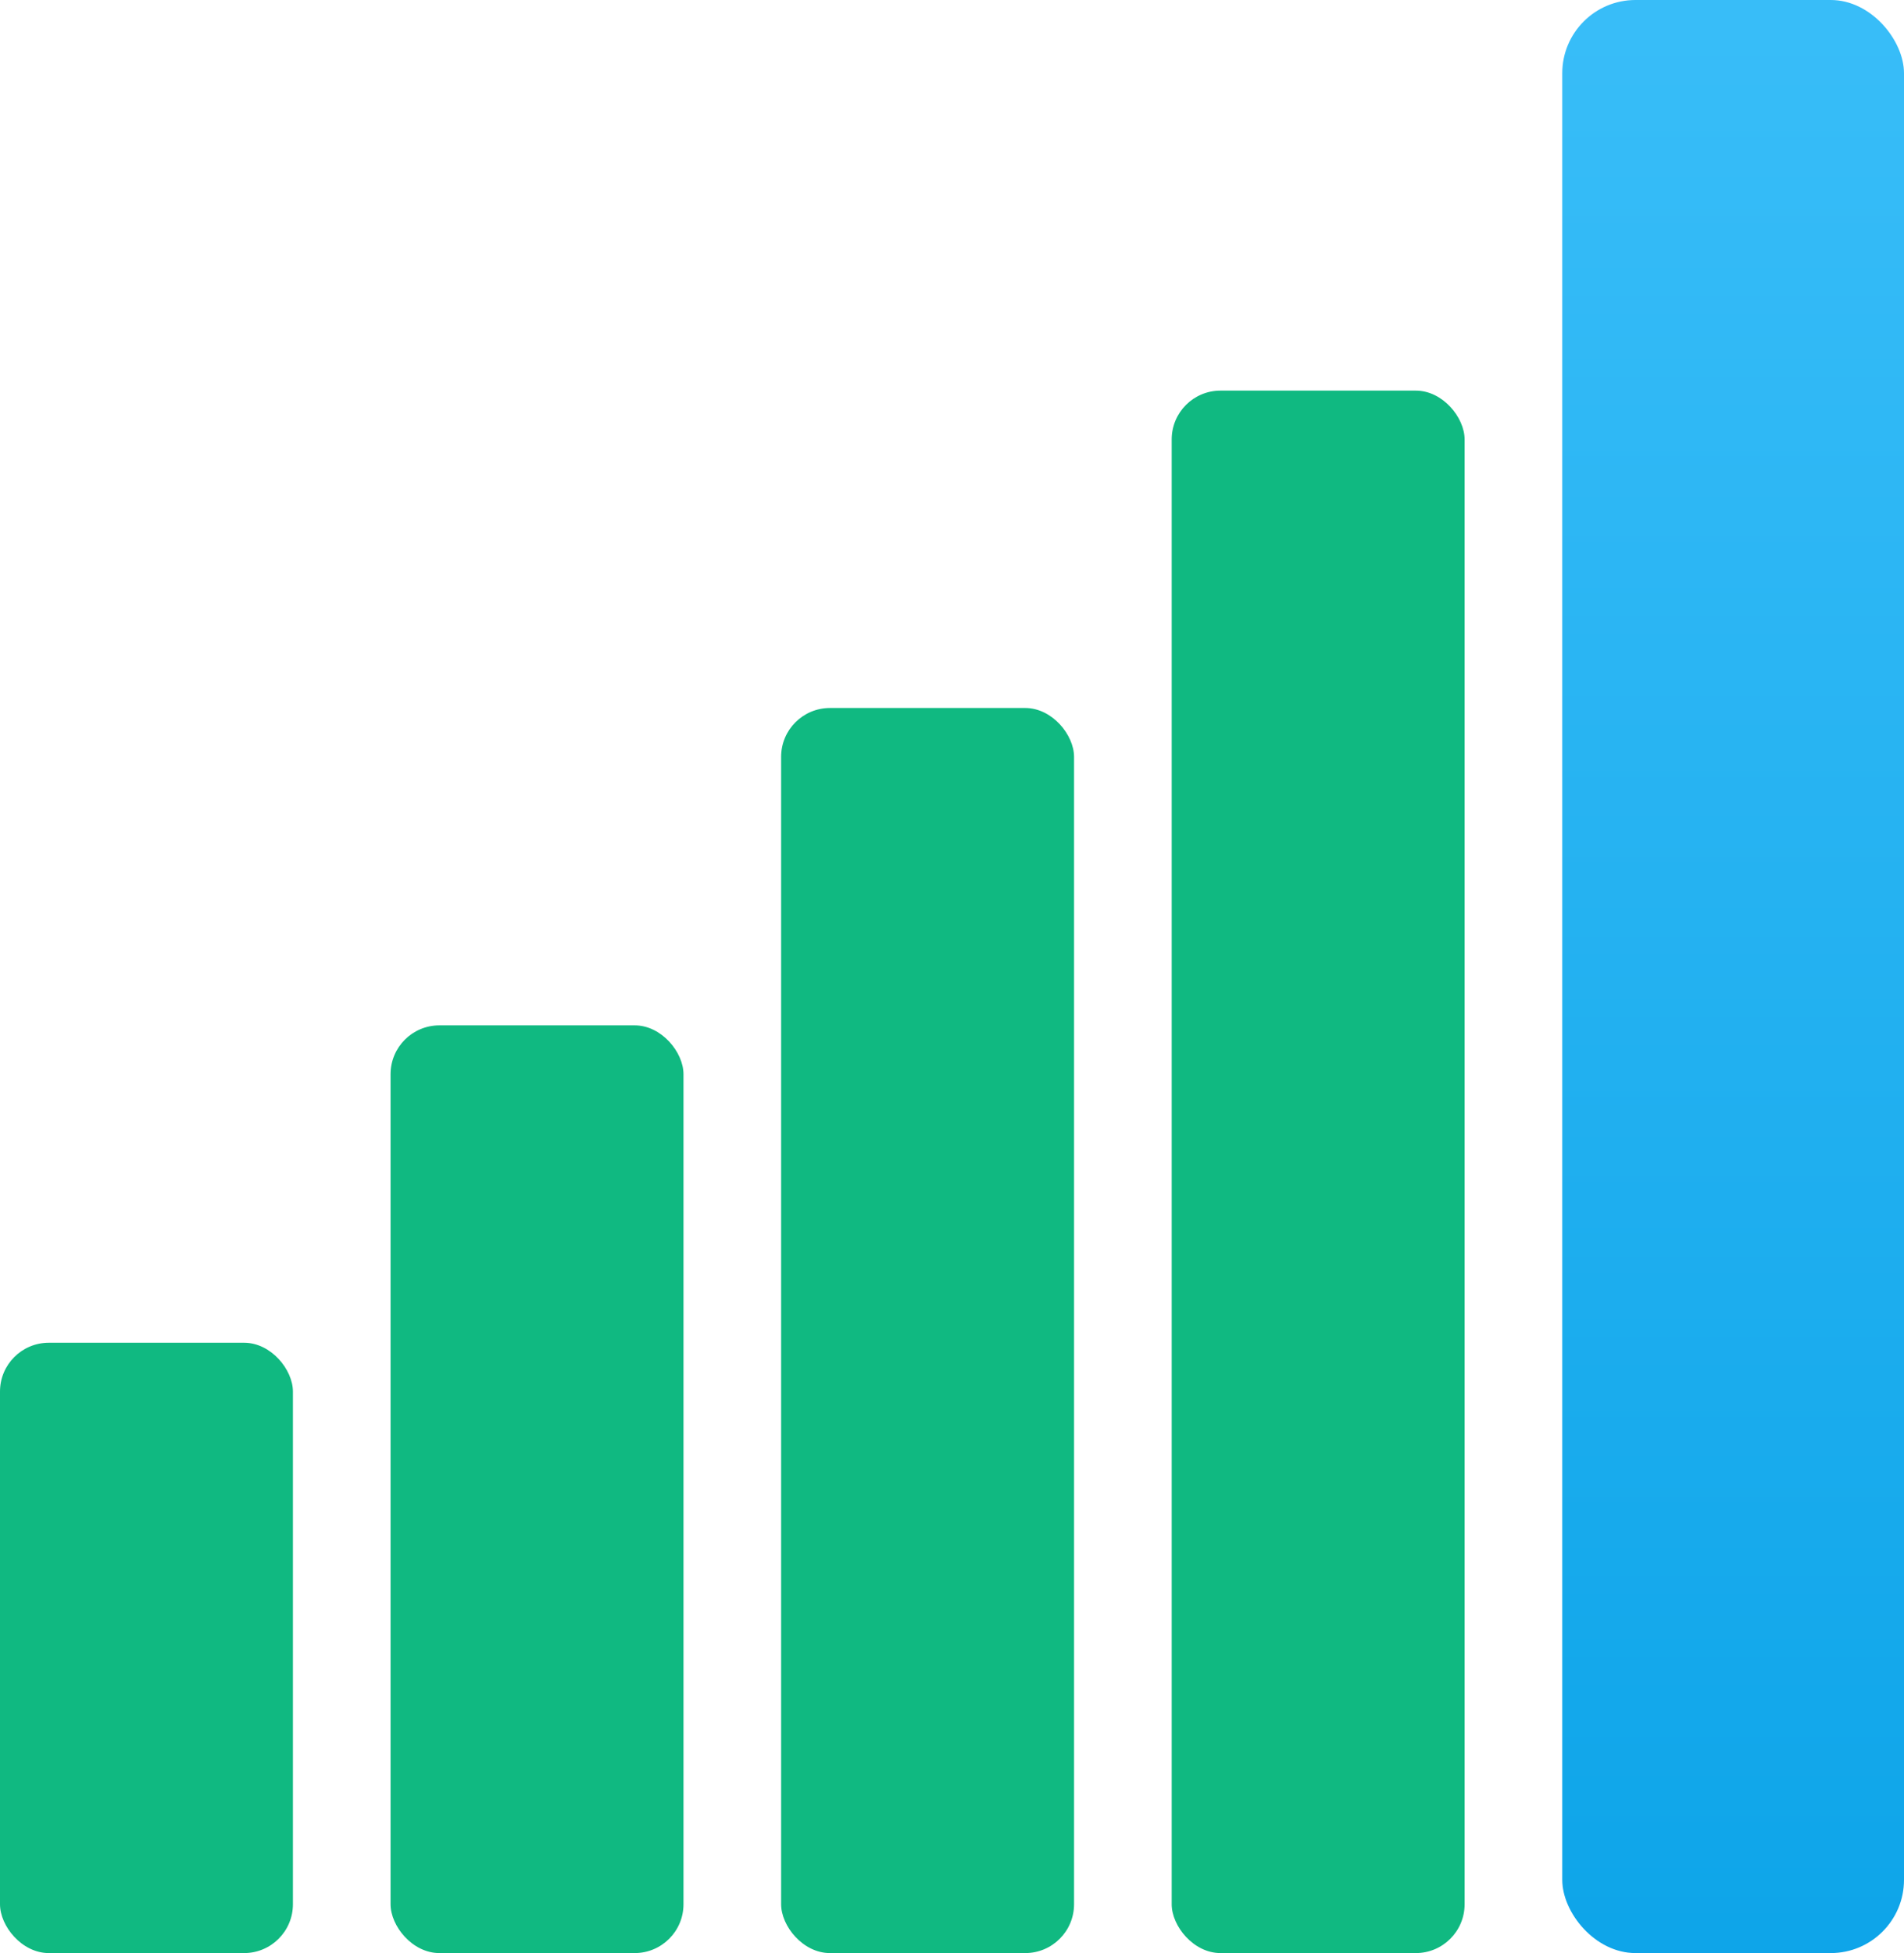
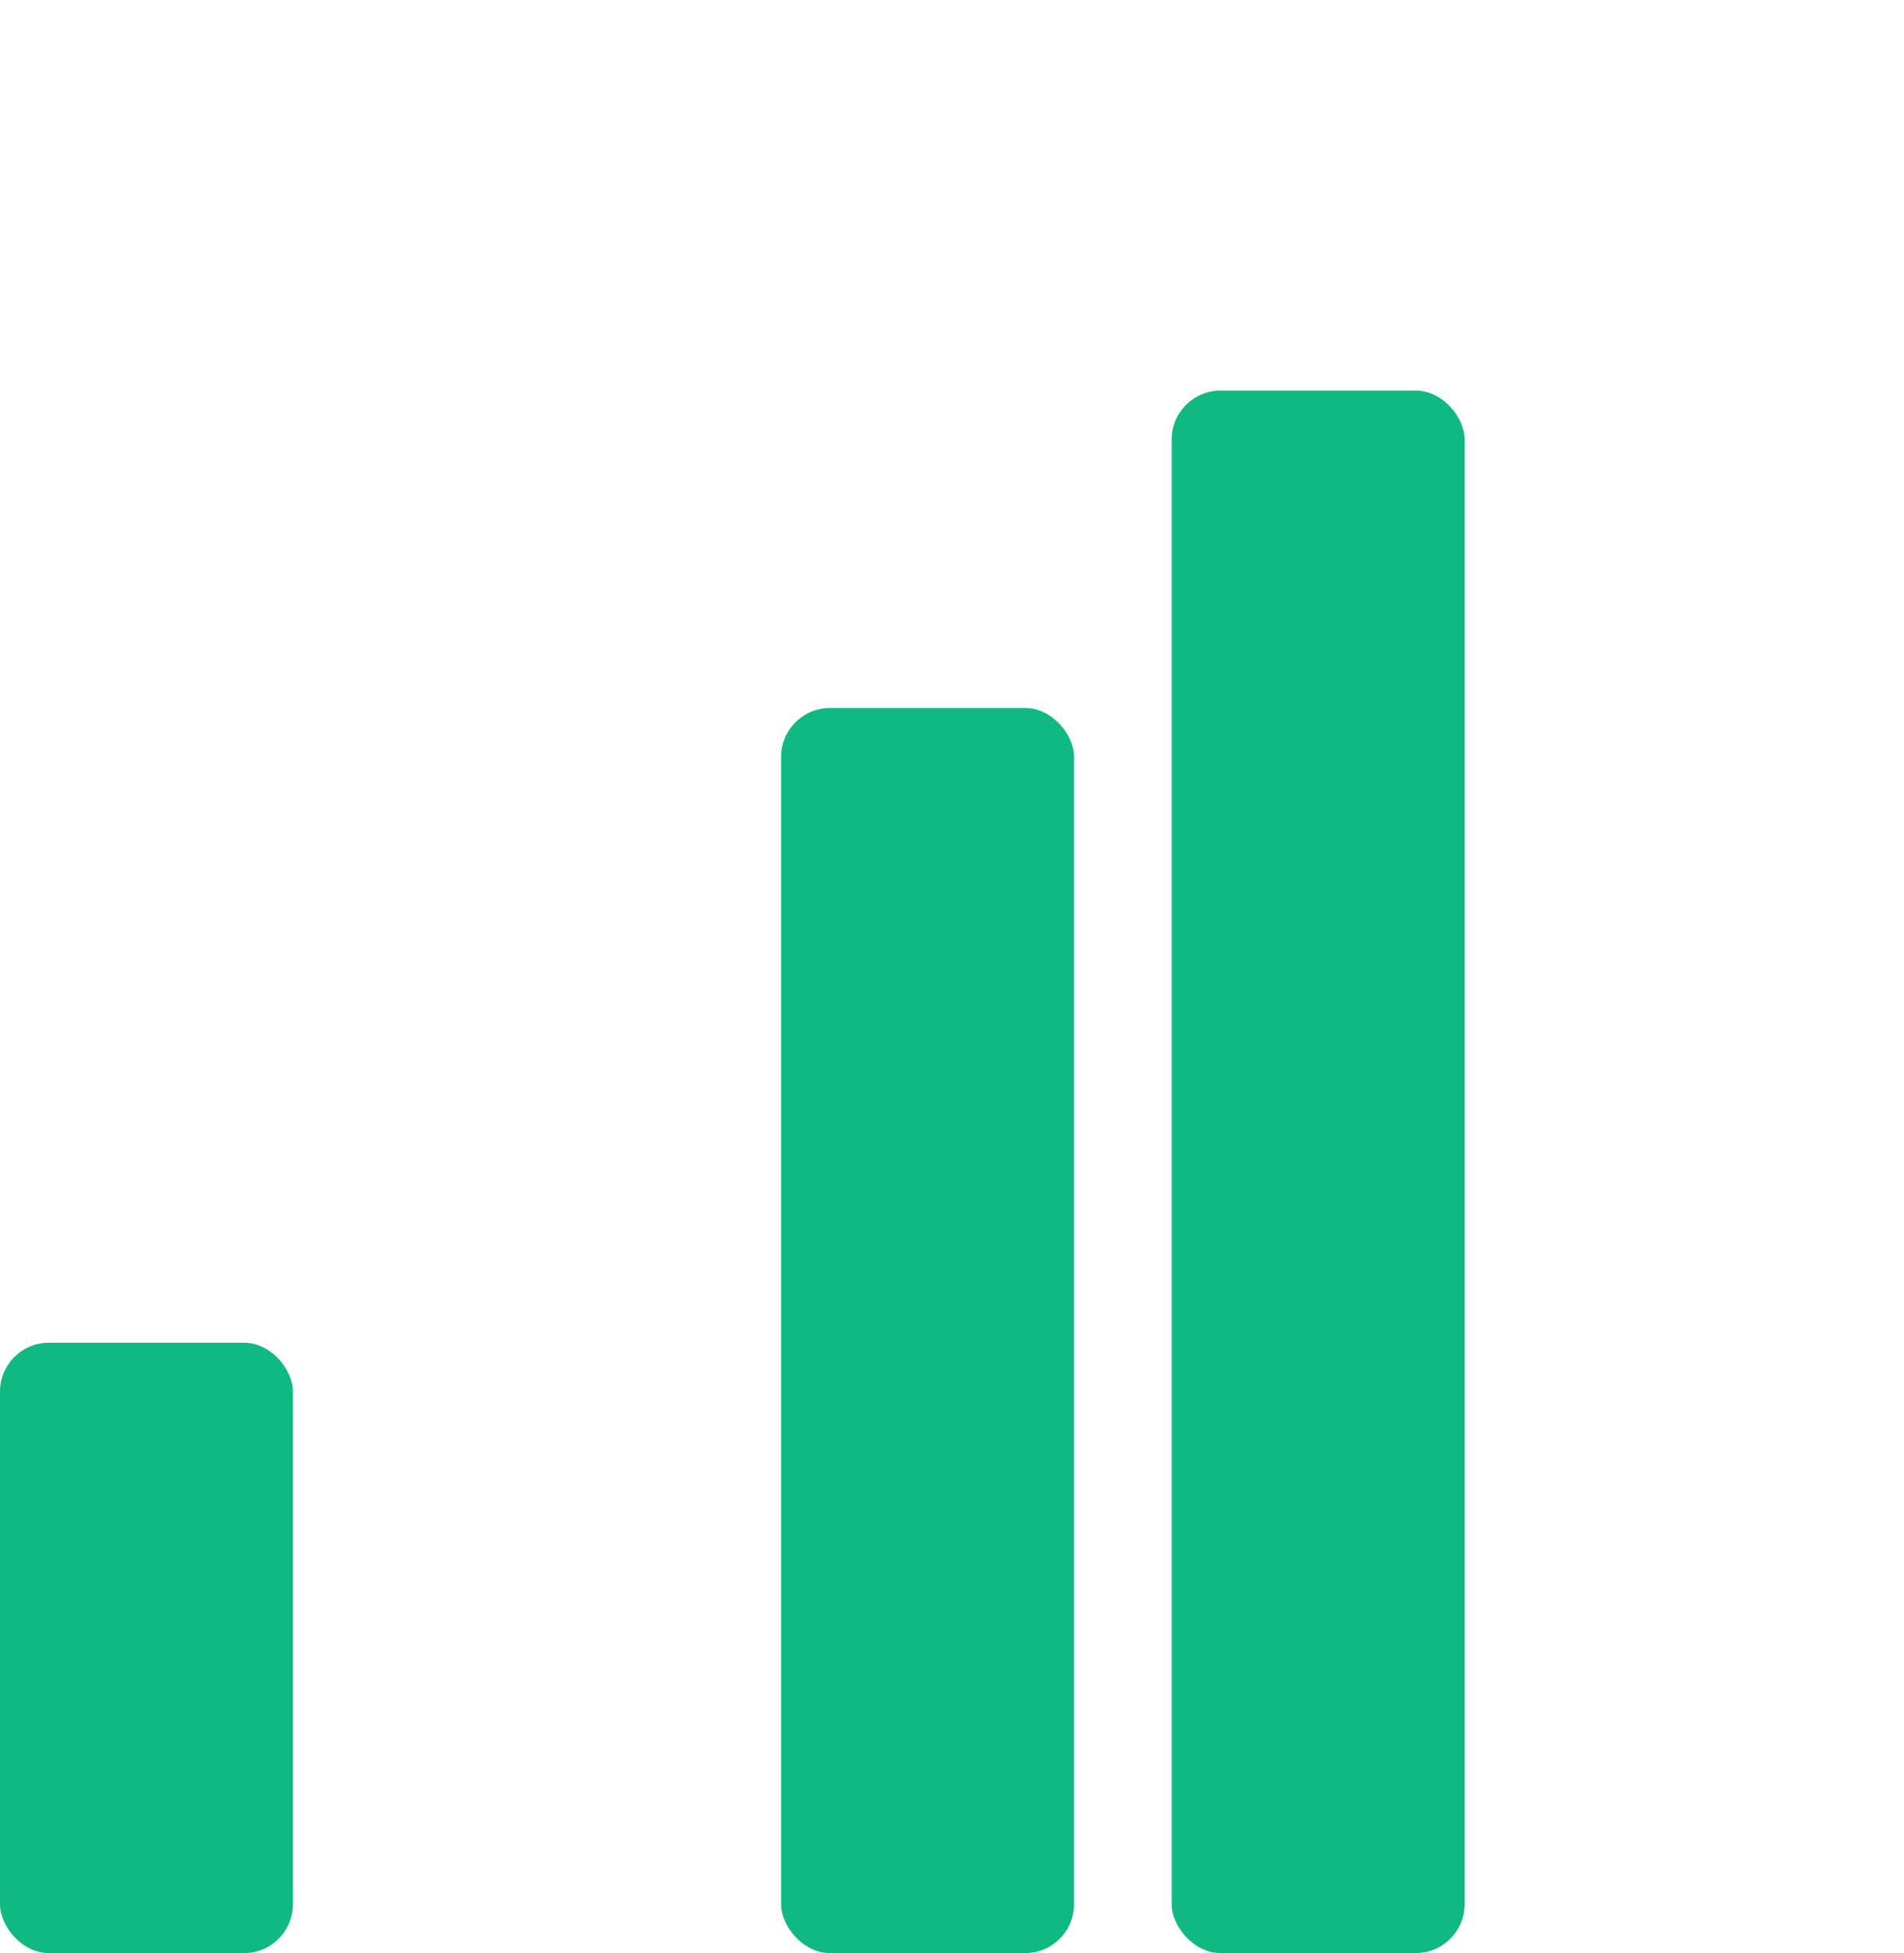
<svg xmlns="http://www.w3.org/2000/svg" viewBox="0 0 78 80">
  <defs>
    <linearGradient id="brightBlue" x1="0%" y1="100%" x2="0%" y2="0%">
      <stop offset="0%" style="stop-color:#0EA5E9" />
      <stop offset="100%" style="stop-color:#38BDF8" />
    </linearGradient>
  </defs>
  <rect x="0" y="55" width="12" height="25" fill="#10B981" rx="2" />
-   <rect x="16" y="42" width="12" height="38" fill="#10B981" rx="2" />
  <rect x="32" y="29" width="12" height="51" fill="#10B981" rx="2" />
  <rect x="48" y="16" width="12" height="64" fill="#10B981" rx="2" />
-   <rect x="64" y="0" width="14" height="80" fill="url(#brightBlue)" rx="3" />
</svg>